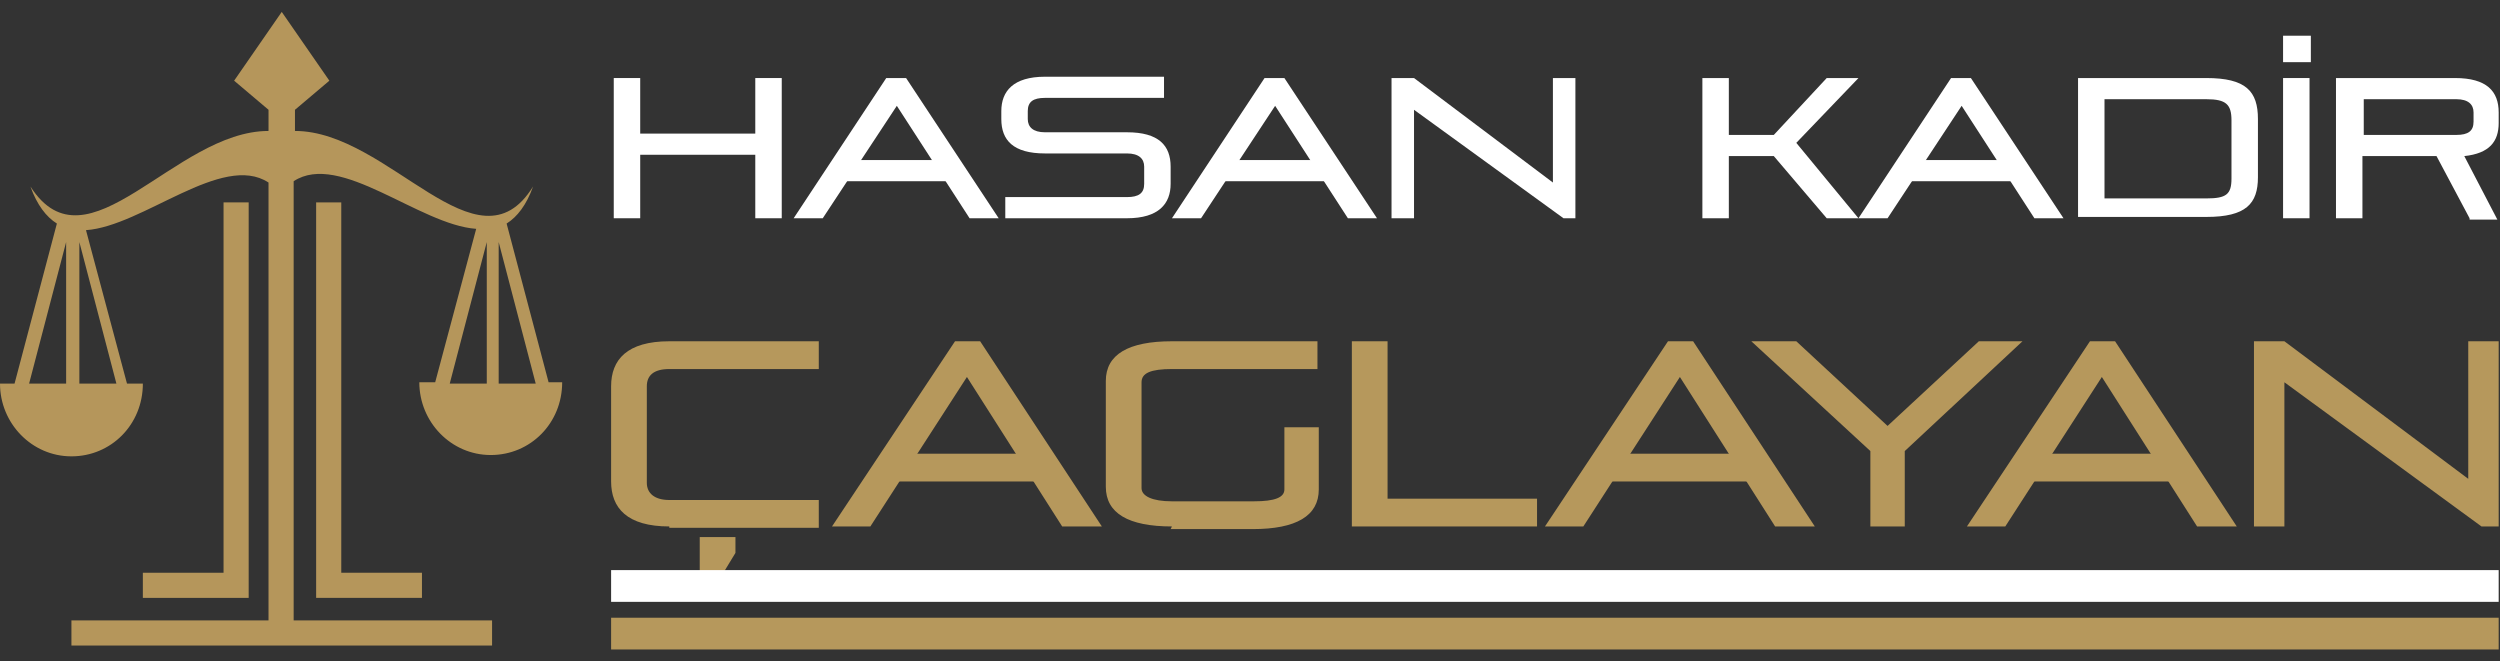
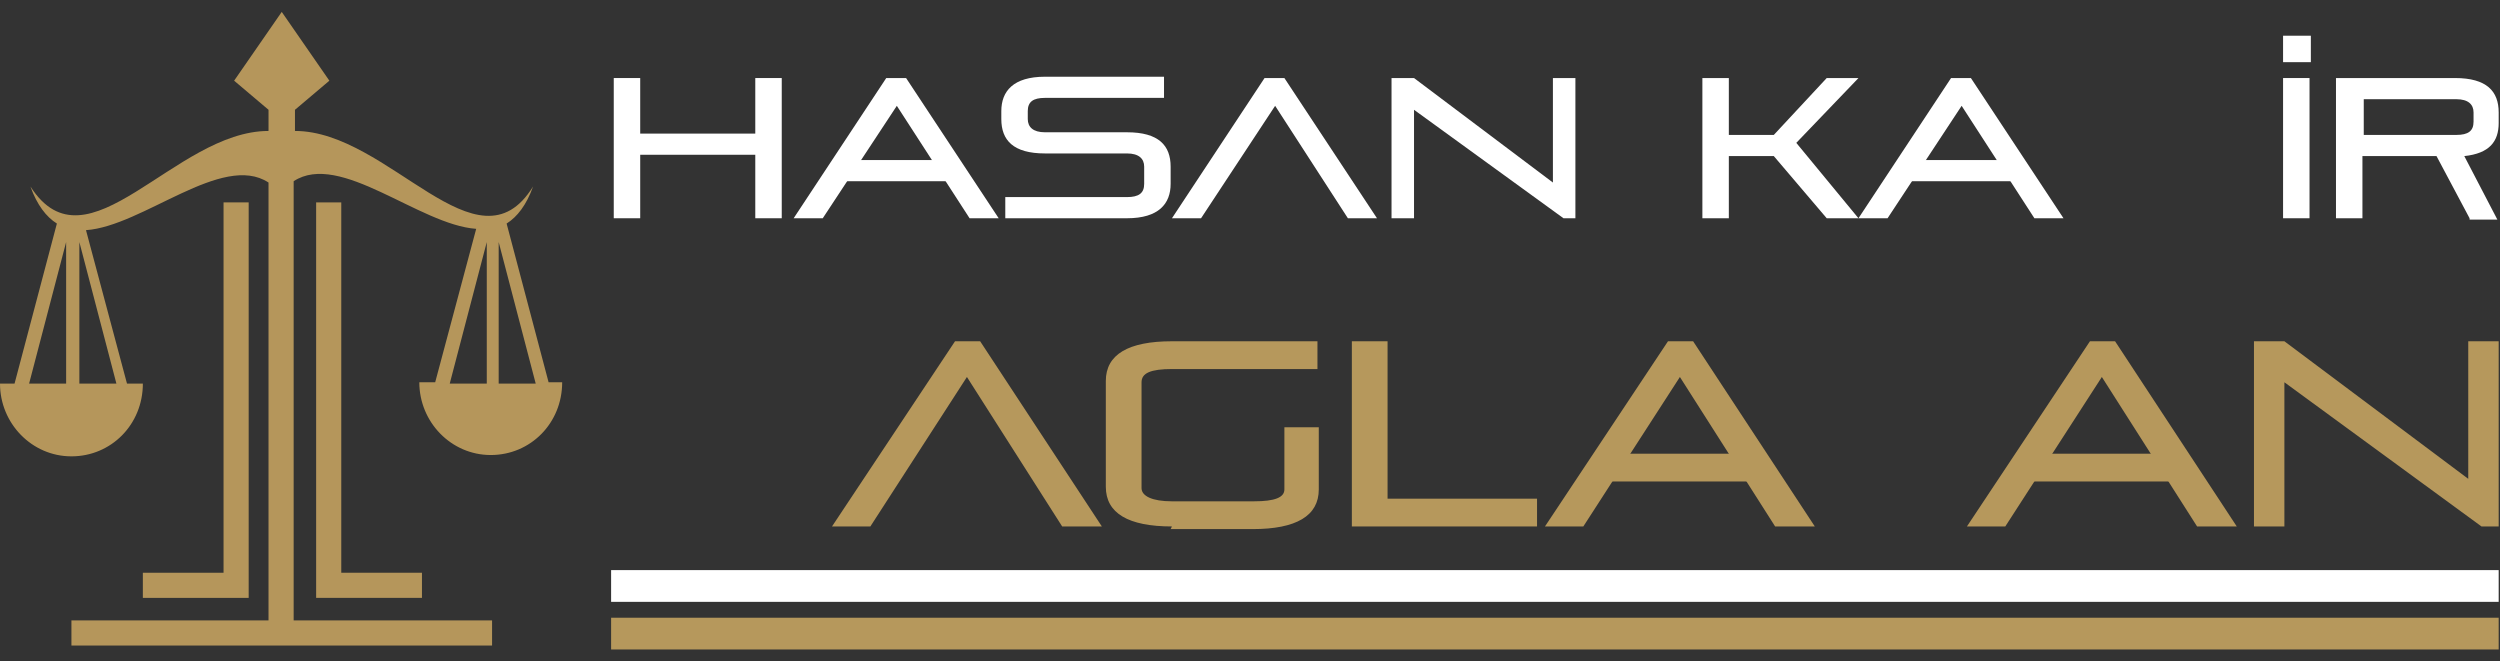
<svg xmlns="http://www.w3.org/2000/svg" id="katman_1" data-name="katman 1" version="1.1" viewBox="0 0 189 50">
  <rect x="0" y="0" width="189" height="50" fill="#333333" stroke="none" />
  <defs>
    <style>
      .cls-1 {
        fill: #b6985c;
      }

      .cls-1, .cls-2, .cls-3 {
        stroke-width: 0px;
      }

      .cls-2 {
        fill: #b5965b;
      }

      .cls-3 {
        fill: #fff;
      }
    </style>
  </defs>
  <g>
    <polygon class="cls-2" points="16.9 15.3 16.9 43.3 10.8 43.3 10.8 45.2 10.8 45.2 18.8 45.2 18.8 15.3 16.9 15.3" />
    <path class="cls-2" d="M41.5,29l-3.2-12.1c.8-.5,1.5-1.4,2-2.8-4.2,6.8-10.9-4.2-18-4.2v-1.6l2.6-2.2-3.6-5.2-3.6,5.2,2.6,2.2v1.6c-7.1,0-13.7,10.9-18,4.2.5,1.4,1.2,2.3,2,2.8l-3.2,12.1H0C0,32,2.4,34.5,5.4,34.5s5.4-2.4,5.4-5.5h-1.2l-3.1-11.6c4.3-.3,10.3-5.9,13.8-3.6v33.1H5.4v1.9h31.8v-1.9h-15V13.7c3.5-2.3,9.5,3.3,13.8,3.6l-3.1,11.6h-1.2c0,3,2.4,5.5,5.4,5.5s5.4-2.4,5.4-5.5h-1.2ZM5,29h-2.8l2.8-10.7v10.7ZM8.8,29h-2.8v-10.7l2.8,10.7ZM36.8,29h-2.8l2.8-10.7v10.7ZM37.7,29v-10.7l2.8,10.7s-2.8,0-2.8,0Z" />
    <path class="cls-2" d="M23.9,15.3h0v29.9s8,0,8,0v-1.9h-6.1V15.3h-1.9Z" />
  </g>
  <g>
-     <path class="cls-1" d="M50.6,39.8c-3.2,0-4.4-1.4-4.4-3.4v-7.2c0-2,1.2-3.4,4.4-3.4h11.3v2.1h-11.3c-1.2,0-1.7.5-1.7,1.3v7.3c0,.8.6,1.3,1.7,1.3h11.3v2.1h-11.3ZM52.9,44.6v-4h2.7v1.2l-1.7,2.8h-1.1Z" />
    <path class="cls-1" d="M80.3,39.8l-7.2-11.3-7.3,11.3h-2.9l9.3-14h1.9l9.2,14h-3Z" />
    <path class="cls-1" d="M88.6,39.8c-3.3,0-5-1-5-3v-8c0-2,1.7-3,5-3h11v2.1h-11c-1.6,0-2.3.3-2.3,1v8c0,.6.8,1,2.3,1h6.2c1.6,0,2.3-.3,2.3-.9v-4.7h2.6v4.7c0,2-1.7,3-5,3h-6.2Z" />
    <path class="cls-1" d="M102.2,39.8v-14h2.7v11.9h11.3v2.1h-14Z" />
    <path class="cls-1" d="M134.2,39.8l-7.2-11.3-7.3,11.3h-2.9l9.3-14h1.9l9.2,14h-3Z" />
-     <path class="cls-1" d="M141.4,39.8v-5.7l-9-8.3h3.4l6.9,6.4,6.9-6.4h3.3l-8.9,8.3v5.7h-2.6Z" />
    <path class="cls-1" d="M166.1,39.8l-7.2-11.3-7.3,11.3h-2.9l9.3-14h1.9l9.2,14h-3Z" />
    <path class="cls-1" d="M187.6,39.8l-14.9-10.9v10.9h-2.3v-14h2.3l13.9,10.4v-10.4h2.3v14h-1.3Z" />
  </g>
  <rect class="cls-3" x="46.2" y="43.1" width="142.7" height="2.4" />
  <rect class="cls-1" x="46.2" y="46.7" width="142.7" height="2.4" />
  <g>
    <path class="cls-3" d="M57.1,16.5v-4.8h-8.7v4.8h-2V5.9h2v4.2h8.7v-4.2h2v10.6h-2Z" />
    <path class="cls-3" d="M73.3,16.5l-5.5-8.5-5.6,8.5h-2.2l7-10.6h1.5l7,10.6h-2.3Z" />
    <path class="cls-3" d="M76,16.5v-1.6h9.2c.9,0,1.3-.3,1.3-1v-1.3c0-.6-.4-1-1.3-1h-6.2c-2.4,0-3.3-1-3.3-2.6v-.6c0-1.5.9-2.6,3.3-2.6h9v1.6h-9c-.9,0-1.3.3-1.3,1v.6c0,.6.4,1,1.3,1h6.2c2.4,0,3.3,1,3.3,2.6v1.3c0,1.5-.9,2.6-3.3,2.6h-9.2Z" />
    <path class="cls-3" d="M101.9,16.5l-5.5-8.5-5.6,8.5h-2.2l7-10.6h1.5l7,10.6h-2.3Z" />
    <path class="cls-3" d="M118.2,16.5l-11.3-8.2v8.2h-1.7V5.9h1.7l10.5,7.9v-7.9h1.7v10.6h-1Z" />
    <path class="cls-3" d="M138.1,16.5l-4-4.7h-3.4v4.7h-2V5.9h2v4.3h3.4l4-4.3h2.4l-4.7,4.9,4.7,5.7h-2.3Z" />
    <path class="cls-3" d="M153.8,16.5l-5.5-8.5-5.6,8.5h-2.2l7-10.6h1.5l7,10.6h-2.3Z" />
-     <path class="cls-3" d="M157.1,16.5V5.9h9.7c3,0,3.9,1,3.9,3.1v4.4c0,2-.9,3-3.9,3h-9.7ZM168.7,9.1c0-1.2-.4-1.6-1.9-1.6h-7.7v7.5h7.7c1.5,0,1.9-.3,1.9-1.5v-4.4Z" />
    <path class="cls-3" d="M172.6,4.7v-2h2.1v2h-2.1ZM172.6,16.5V5.9h2v10.6h-2Z" />
    <path class="cls-3" d="M186.7,16.5l-2.5-4.7h-5.6v4.7h-2V5.9h9c2.4,0,3.3,1,3.3,2.6v.8c0,1.4-.7,2.3-2.6,2.5l2.5,4.8h-2.1ZM187,8.5c0-.6-.4-1-1.3-1h-7v2.7h7c.9,0,1.3-.3,1.3-1v-.8Z" />
  </g>
  <rect class="cls-3" x="63.6" y="12.1" width="8.1" height="1.6" />
-   <rect class="cls-3" x="92.3" y="12.1" width="8.1" height="1.6" />
  <rect class="cls-3" x="144.1" y="12.1" width="8.1" height="1.6" />
-   <rect class="cls-1" x="67.6" y="34.3" width="10.7" height="2.1" />
  <rect class="cls-1" x="121.8" y="34.3" width="10.7" height="2.1" />
  <rect class="cls-1" x="153.5" y="34.3" width="10.7" height="2.1" />
</svg>